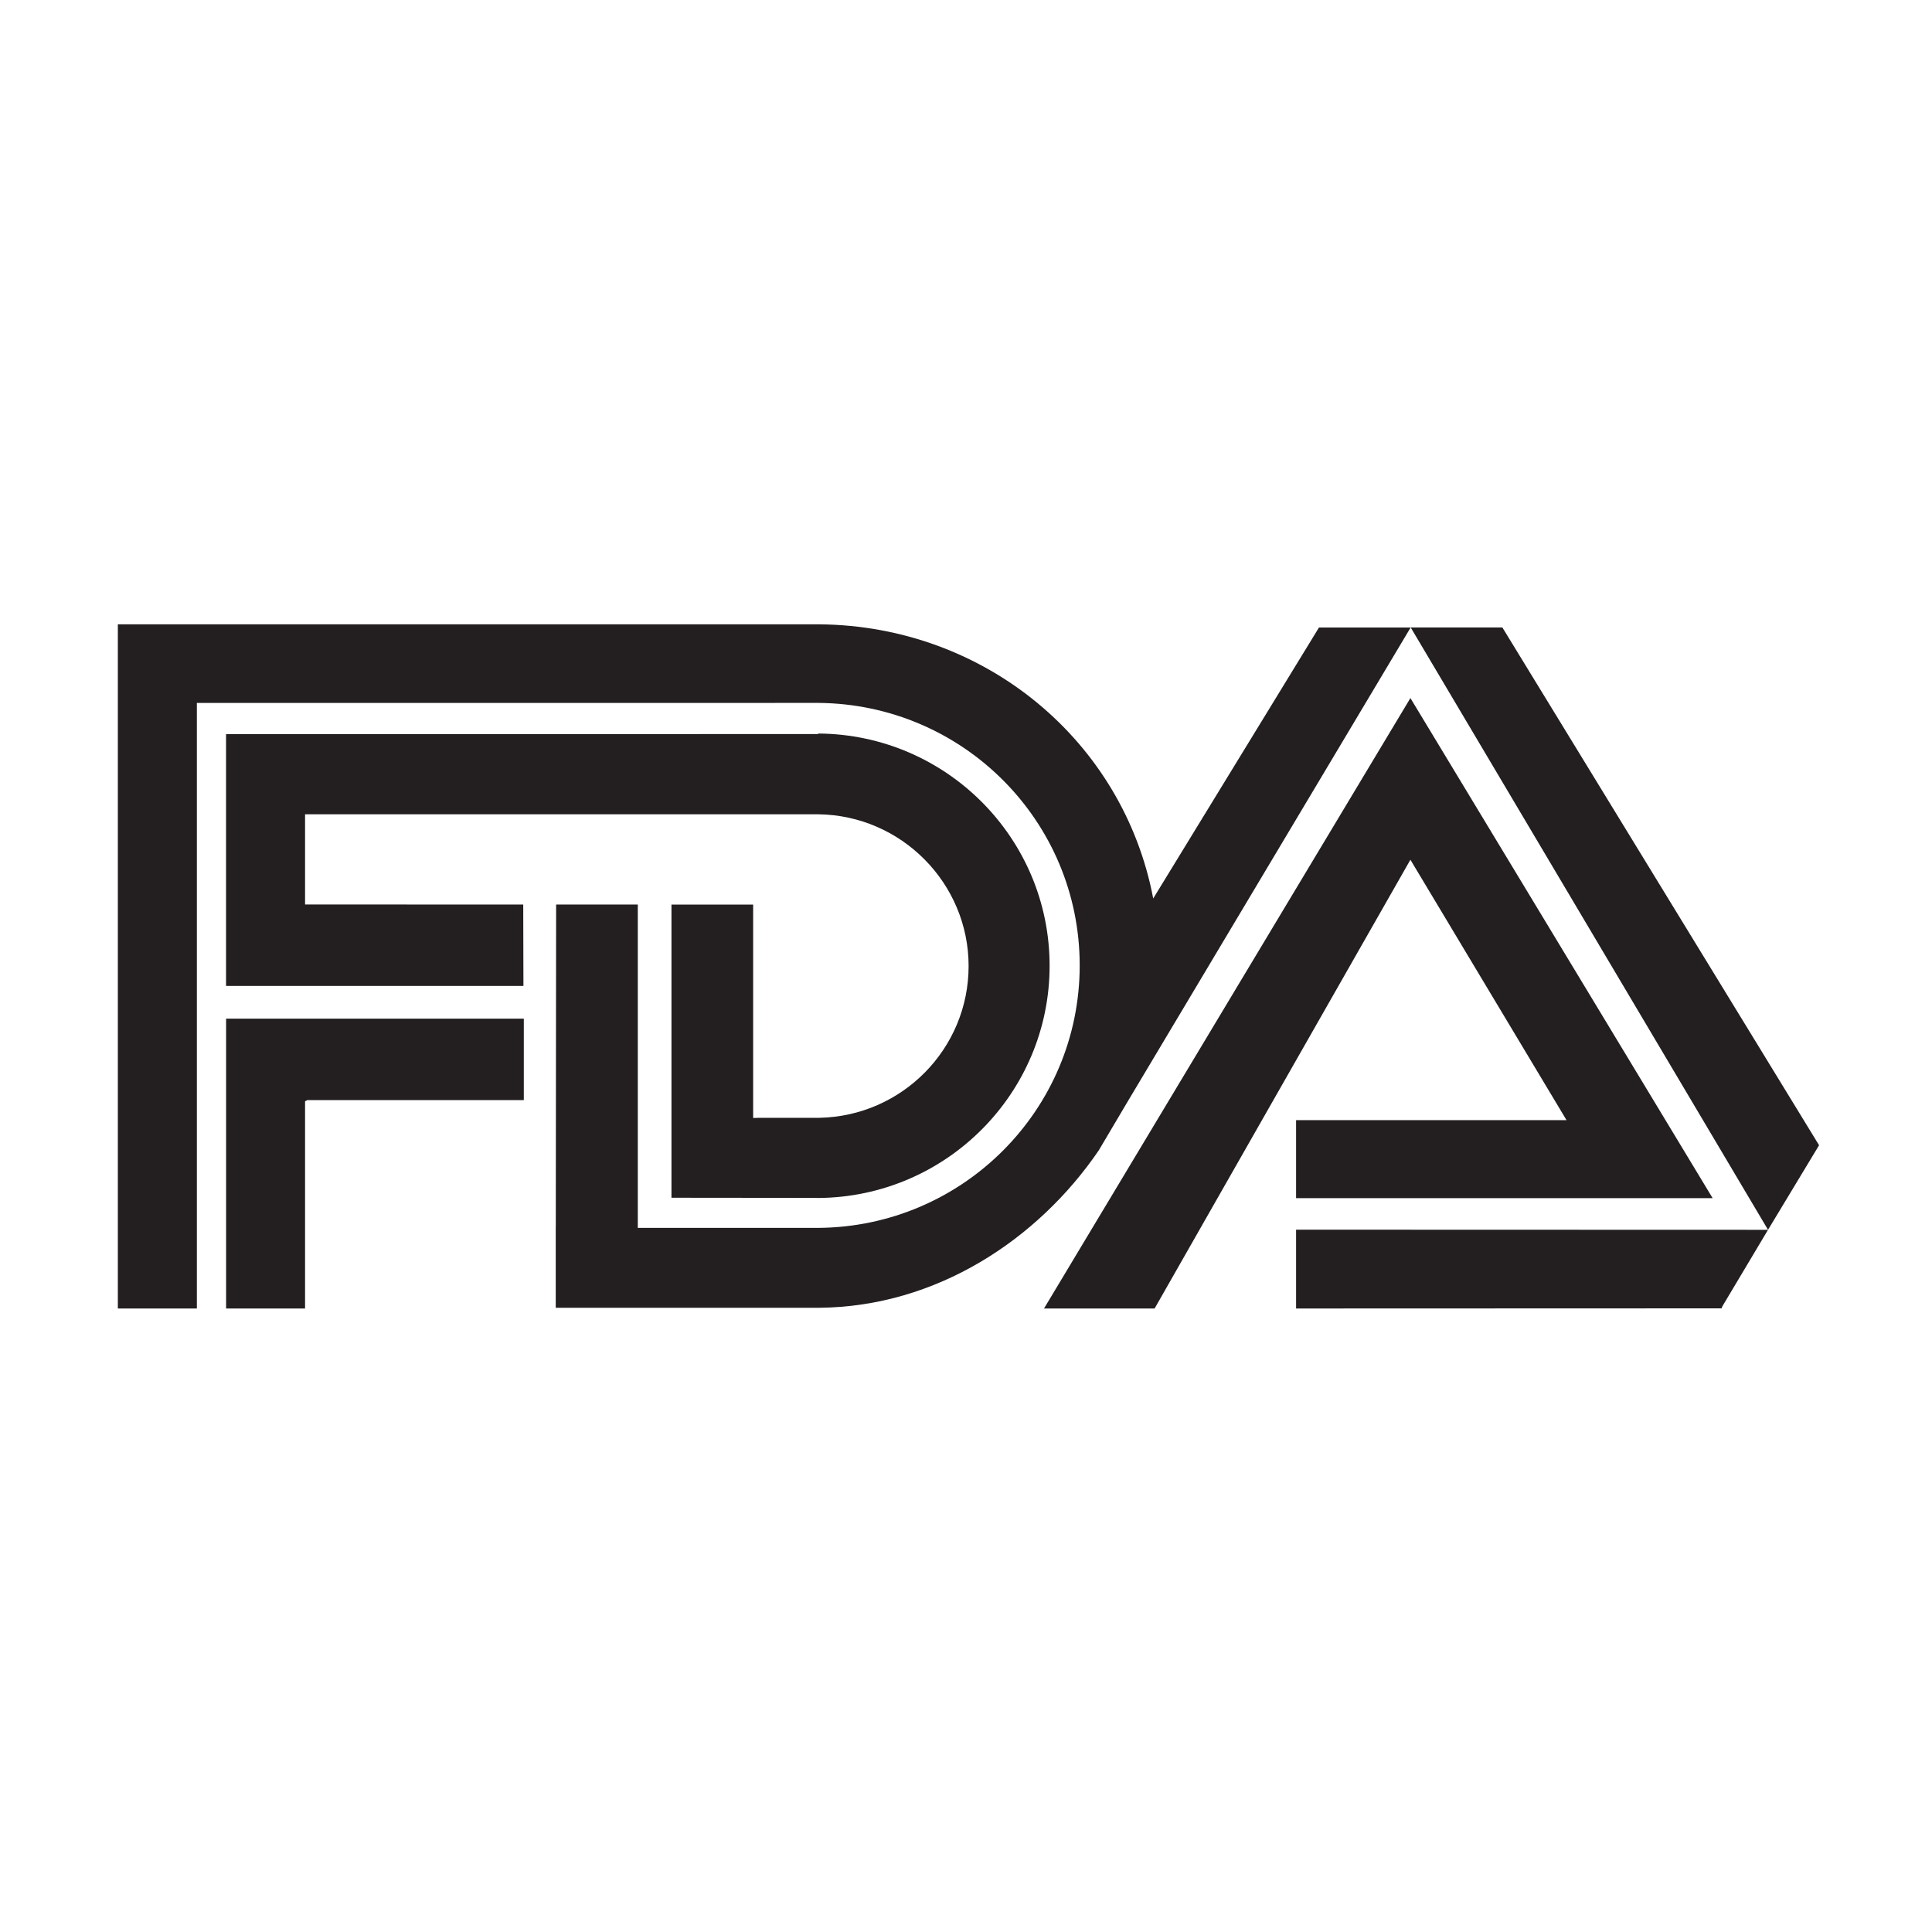
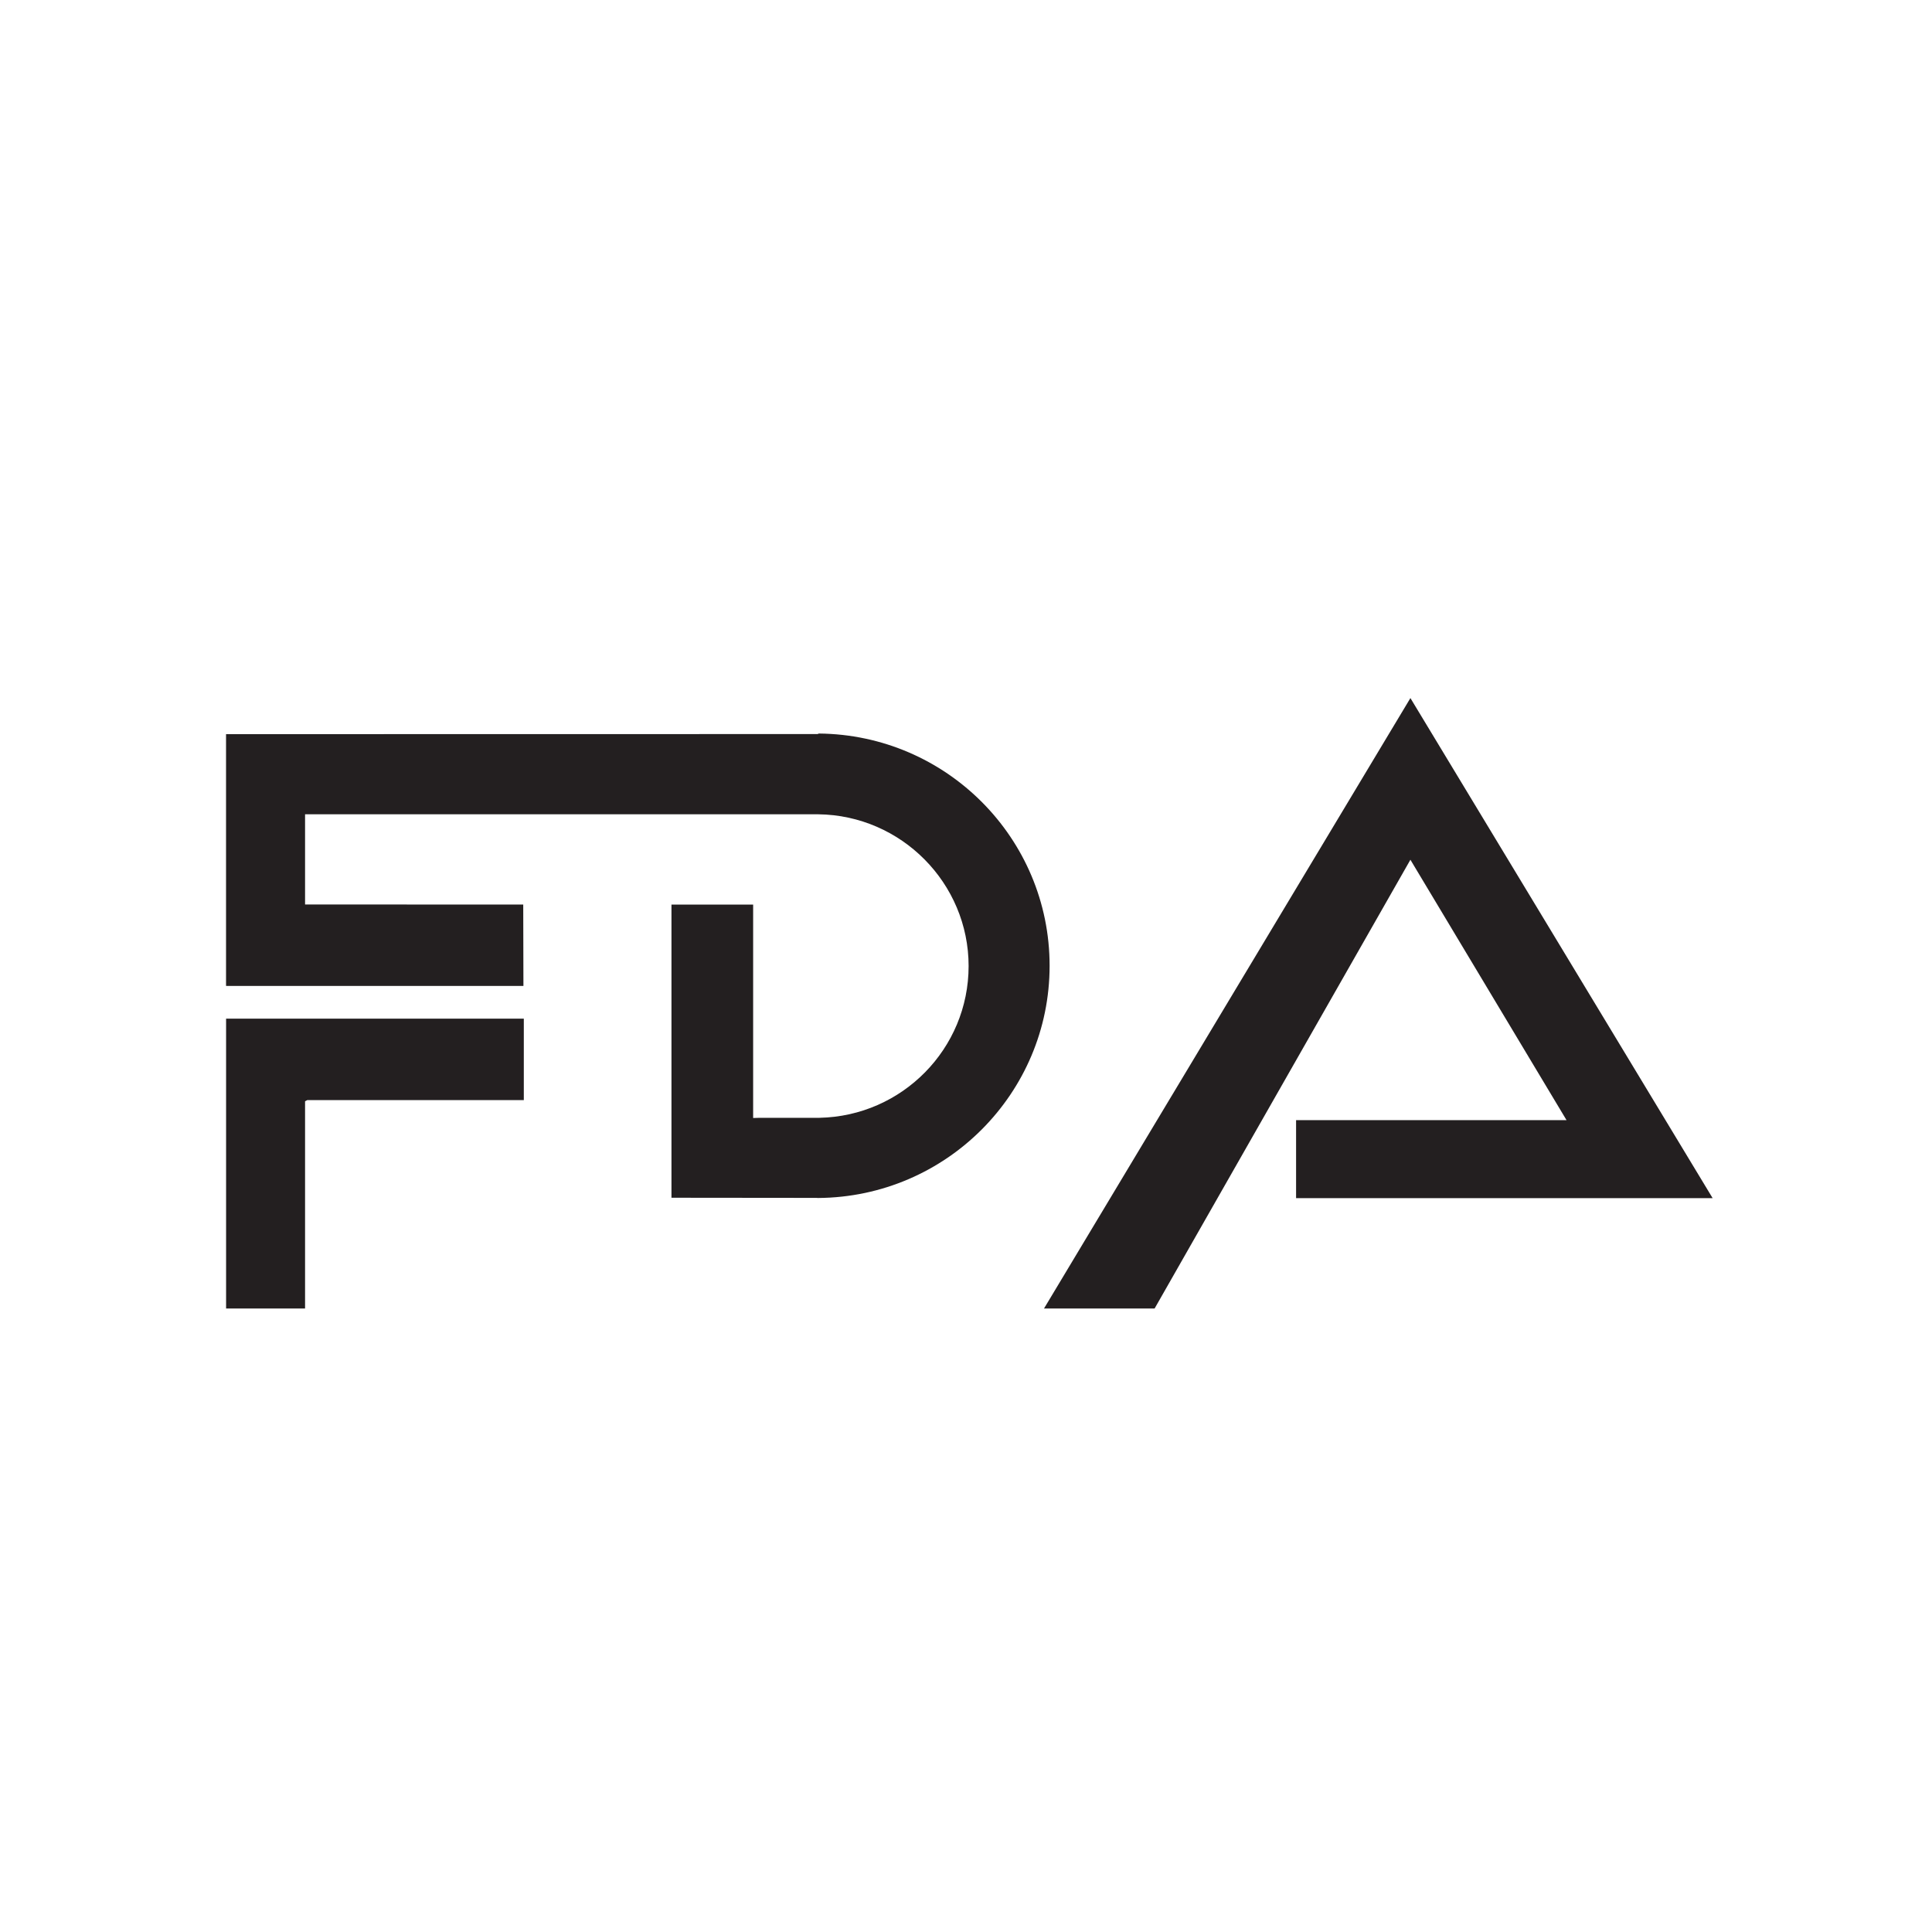
<svg xmlns="http://www.w3.org/2000/svg" id="OBJECTS" viewBox="0 0 400 400">
  <defs>
    <style>      .cls-1 {        fill: #231f20;        fill-rule: evenodd;        stroke-width: 0px;      }    </style>
  </defs>
  <polygon class="cls-1" points="63.63 227.76 108.45 227.76 108.45 210.9 47.45 210.9 46.81 210.9 46.81 270.91 63.16 270.91 63.16 228.01 63.63 227.76" />
  <path class="cls-1" d="M46.81,152l122.46-.02.26-.11c26.43.24,47.78,21.68,47.78,48.08s-21.42,47.89-47.91,48.08l-.42-.02-29.96-.03v-60.7h16.91v44.19l1.41-.04h12.32c17.11-.35,30.88-14.29,30.88-31.42s-13.91-31.22-31.14-31.42H63.57s-.41,0-.41,0v18.67s45.17.02,45.17.02l.04,16.85h-61.38s-.19-.02-.19-.02v-52.11Z" />
-   <polygon class="cls-1" points="292.07 129.91 366.05 254.62 376.62 237.11 311.05 129.91 292.07 129.91" />
  <polygon class="cls-1" points="216.15 270.91 292.01 144.53 354.58 248.06 268.34 248.06 268.34 231.91 324.33 231.91 292.01 178 239.05 270.91 216.15 270.91" />
-   <polygon class="cls-1" points="366.05 254.62 268.34 254.59 268.34 270.91 356.44 270.88 356.58 270.49 366.05 254.62" />
-   <path class="cls-1" d="M115.07,254.09l.07-66.82h16.91v66.95s36.95,0,36.95,0h.39c29.94-.2,54.15-24.45,54.15-54.34s-24.14-54.07-54.02-54.35h-.52s-128.24.01-128.24.01v125.37h-16.36v-141.65s144.6,0,144.6,0h.65c34.39.31,62.93,24.2,69.11,56.76l34.32-56.1h18.98l-58.86,98.6-5.71,9.65c-12.66,18.55-33.68,32.37-57.84,32.59h-.65s-53.94,0-53.94,0v-16.66Z" />
</svg>